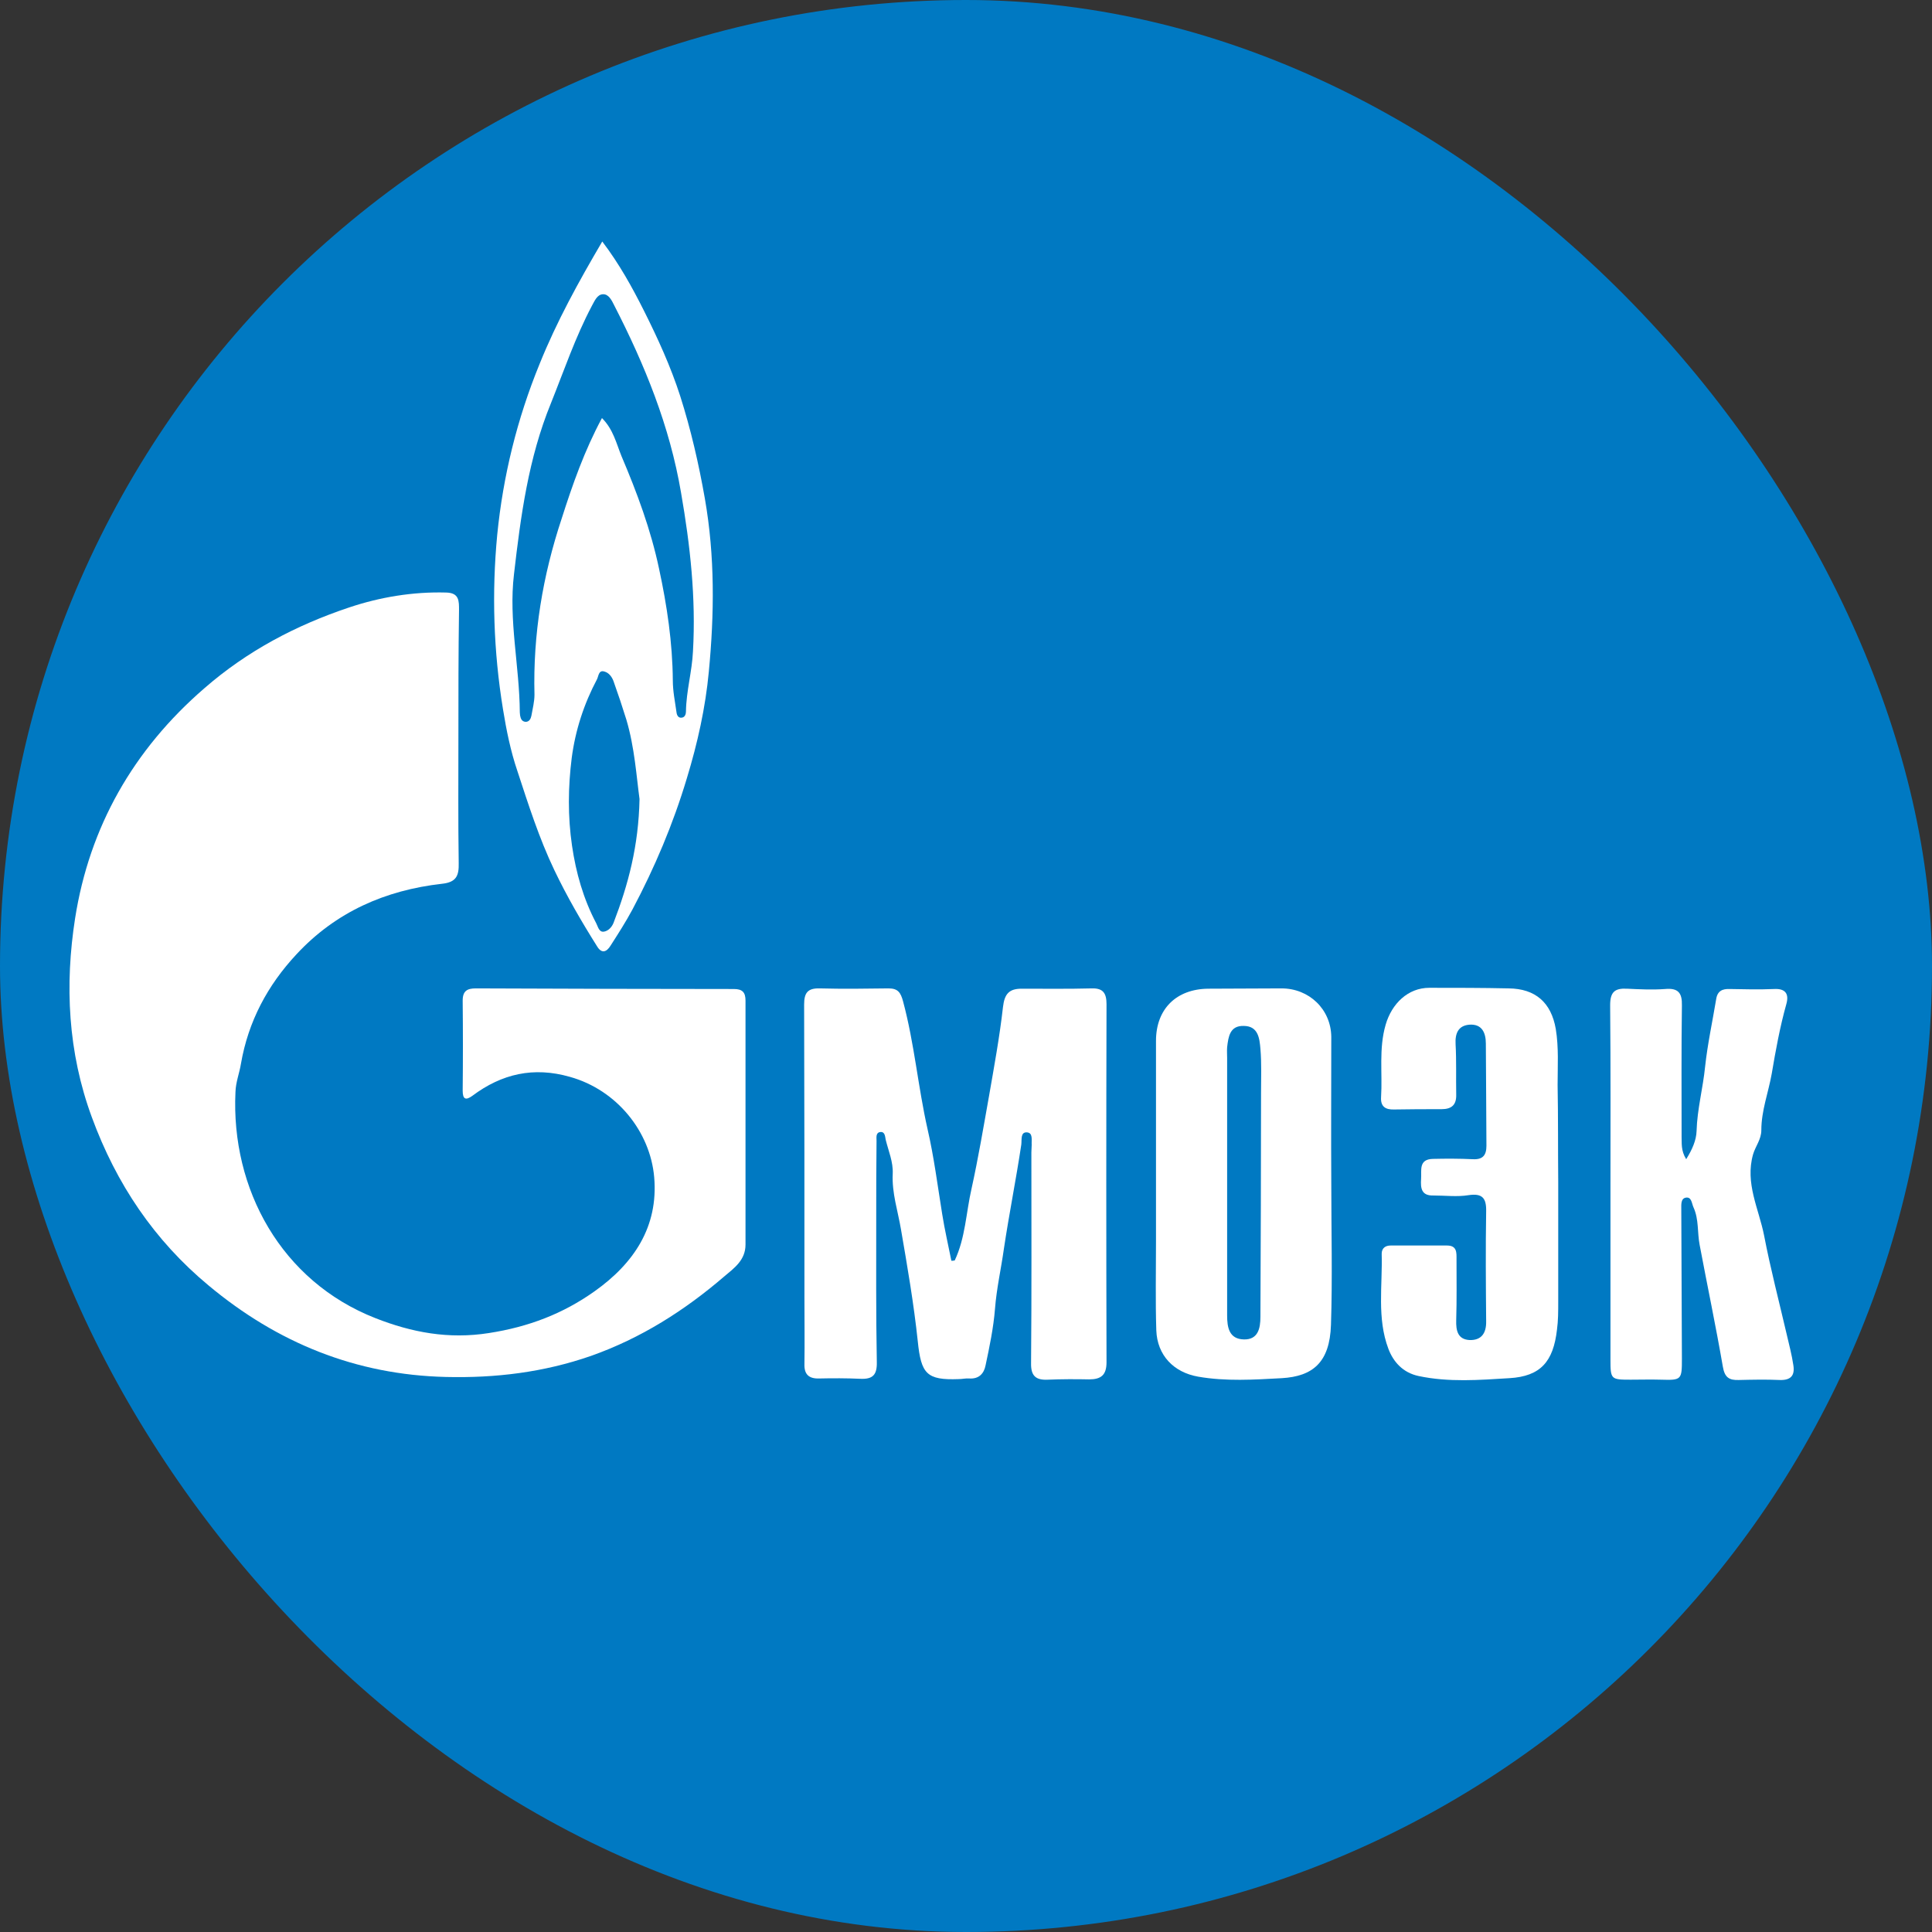
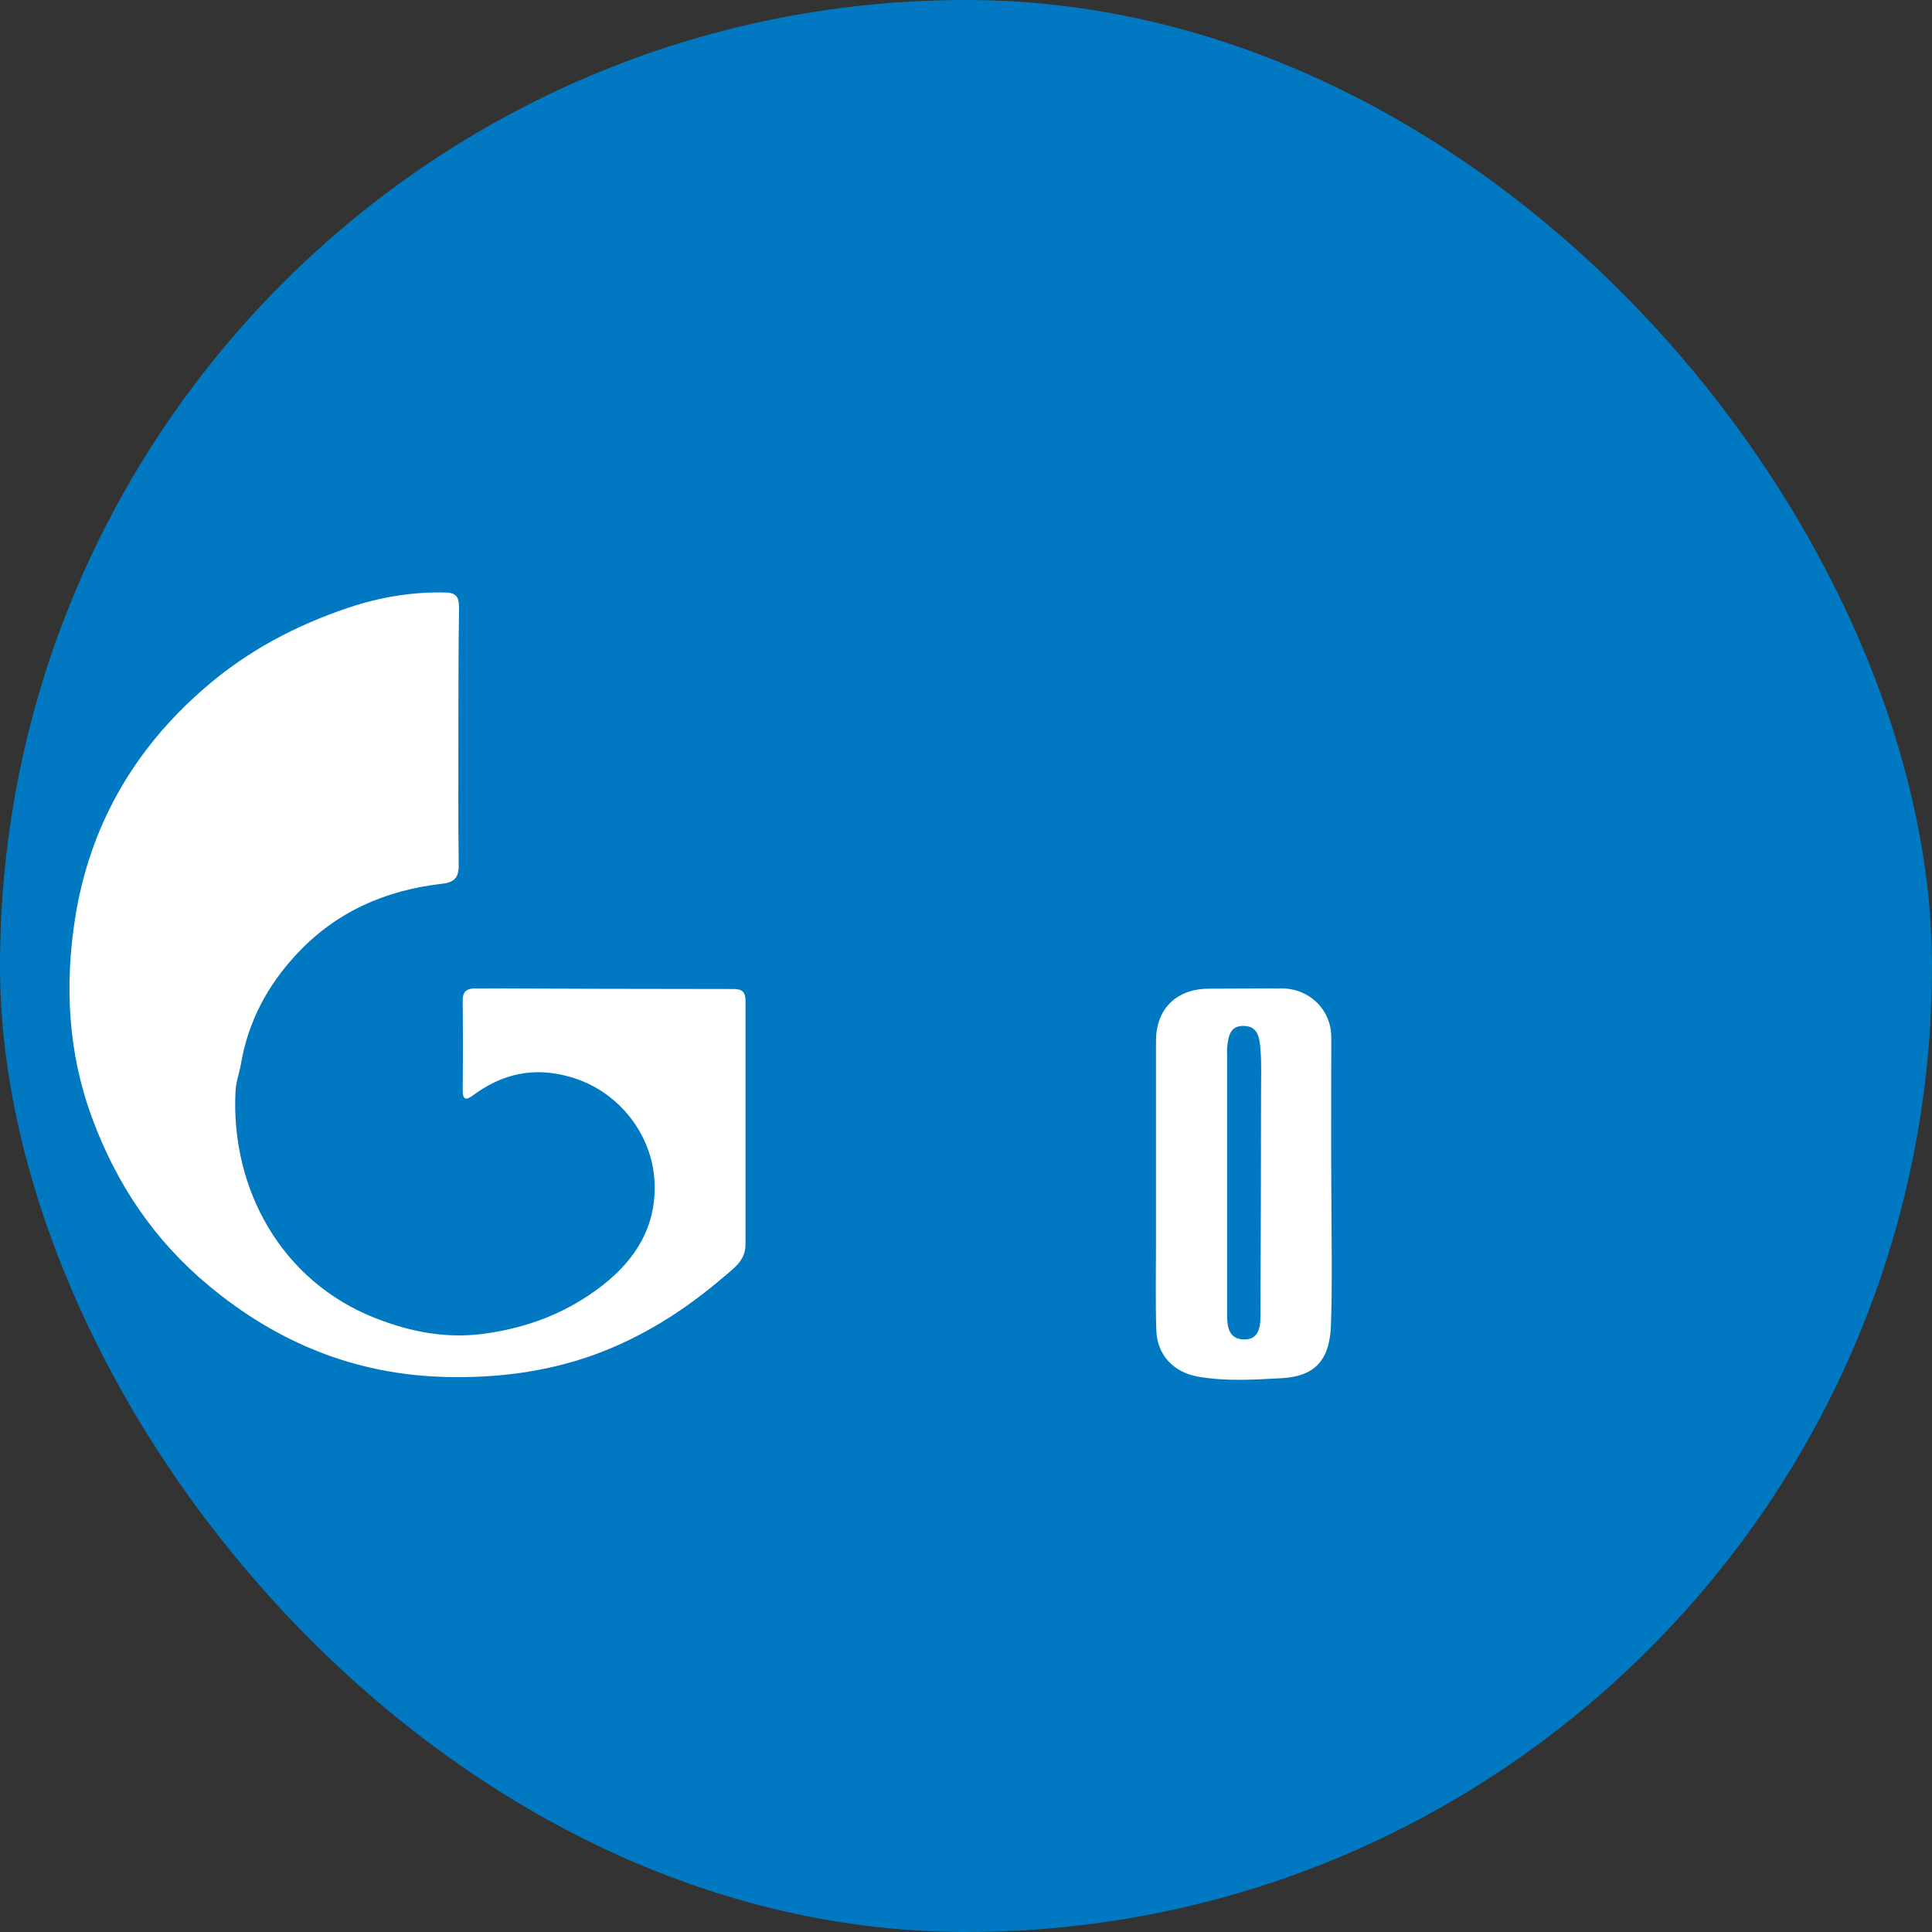
<svg xmlns="http://www.w3.org/2000/svg" width="56" height="56" viewBox="0 0 56 56" fill="none">
  <rect x="0" y="0" width="56" height="56" fill="#333333" stroke="none" />
  <rect width="56" height="56" rx="28" fill="#0079C2" />
  <g clip-path="url(#clip0_3031_9460)">
    <path d="M13.287 21.392C13.287 22.603 13.278 23.805 13.296 25.016C13.305 25.387 13.225 25.573 12.809 25.617C11.171 25.803 9.737 26.43 8.595 27.659C7.754 28.561 7.197 29.604 6.984 30.833C6.94 31.107 6.834 31.363 6.825 31.655C6.692 34.466 8.153 37.136 10.879 38.206C11.933 38.621 13.004 38.824 14.172 38.639C15.315 38.462 16.315 38.082 17.235 37.428C18.369 36.623 19.086 35.562 18.962 34.121C18.847 32.804 17.882 31.593 16.518 31.213C15.465 30.912 14.544 31.125 13.694 31.761C13.5 31.902 13.411 31.867 13.411 31.611C13.42 30.744 13.42 29.869 13.411 29.003C13.411 28.72 13.544 28.649 13.792 28.649C16.288 28.658 18.776 28.667 21.272 28.667C21.52 28.667 21.609 28.764 21.609 29.003C21.609 31.363 21.609 33.715 21.609 36.075C21.609 36.526 21.281 36.756 20.998 36.994C19.847 37.984 18.581 38.789 17.129 39.302C15.757 39.779 14.358 39.947 12.924 39.912C10.313 39.85 8.038 38.922 6.046 37.26C4.47 35.951 3.372 34.316 2.664 32.389C1.965 30.497 1.876 28.543 2.177 26.616C2.593 23.973 3.859 21.736 5.922 19.951C7.17 18.863 8.586 18.121 10.118 17.608C11.012 17.308 11.968 17.148 12.933 17.175C13.314 17.184 13.305 17.422 13.305 17.688C13.287 18.916 13.287 20.154 13.287 21.392Z" fill="white" />
-     <path d="M27.673 36.535C27.983 35.88 28 35.156 28.16 34.457C28.355 33.573 28.505 32.68 28.664 31.788C28.815 30.921 28.974 30.055 29.072 29.189C29.116 28.808 29.249 28.658 29.612 28.658C30.293 28.658 30.966 28.667 31.648 28.649C31.984 28.64 32.073 28.8 32.073 29.109C32.064 32.566 32.064 36.031 32.073 39.487C32.073 39.859 31.913 39.982 31.568 39.982C31.17 39.974 30.771 39.974 30.373 39.991C30.019 40.009 29.877 39.876 29.886 39.505C29.904 37.472 29.895 35.438 29.895 33.405C29.895 33.335 29.904 33.255 29.904 33.184C29.895 33.043 29.948 32.831 29.762 32.822C29.576 32.813 29.62 33.034 29.603 33.175C29.452 34.183 29.249 35.191 29.098 36.199C29.018 36.773 28.886 37.348 28.841 37.931C28.797 38.488 28.682 39.036 28.567 39.576C28.523 39.806 28.381 39.974 28.098 39.956C27.991 39.947 27.894 39.974 27.788 39.974C26.858 40.009 26.699 39.823 26.602 38.877C26.487 37.79 26.301 36.712 26.115 35.633C26.026 35.103 25.849 34.581 25.876 34.024C25.893 33.679 25.752 33.361 25.672 33.034C25.654 32.946 25.654 32.795 25.513 32.813C25.38 32.831 25.407 32.972 25.407 33.069C25.398 33.794 25.398 34.51 25.398 35.235C25.398 36.65 25.389 38.064 25.415 39.478C25.424 39.85 25.3 39.982 24.937 39.965C24.539 39.947 24.141 39.947 23.742 39.956C23.441 39.965 23.308 39.832 23.317 39.54C23.326 38.904 23.317 38.276 23.317 37.64C23.317 34.802 23.317 31.956 23.308 29.118C23.308 28.782 23.406 28.64 23.76 28.649C24.424 28.667 25.088 28.658 25.752 28.649C26.026 28.649 26.106 28.764 26.177 29.029C26.504 30.249 26.61 31.505 26.885 32.725C27.071 33.529 27.177 34.369 27.31 35.191C27.381 35.642 27.487 36.093 27.576 36.544C27.593 36.544 27.637 36.544 27.673 36.535Z" fill="white" />
-     <path d="M17.457 7C17.953 7.654 18.324 8.326 18.67 9.016C19.068 9.811 19.44 10.624 19.714 11.473C20.024 12.445 20.254 13.444 20.431 14.452C20.724 16.123 20.706 17.794 20.546 19.465C20.449 20.508 20.219 21.542 19.909 22.558C19.511 23.884 18.98 25.14 18.333 26.36C18.139 26.722 17.917 27.067 17.696 27.412C17.581 27.597 17.439 27.65 17.306 27.429C16.855 26.713 16.43 25.98 16.067 25.219C15.624 24.291 15.315 23.319 14.996 22.346C14.801 21.772 14.677 21.162 14.58 20.561C14.305 18.881 14.252 17.184 14.412 15.504C14.58 13.807 14.987 12.145 15.642 10.545C16.138 9.316 16.766 8.176 17.457 7ZM17.448 12.118C17.776 12.445 17.864 12.852 18.015 13.223C18.466 14.284 18.864 15.354 19.103 16.485C19.334 17.555 19.493 18.625 19.502 19.721C19.502 20.03 19.564 20.331 19.608 20.64C19.617 20.729 19.661 20.826 19.776 20.799C19.856 20.782 19.883 20.693 19.883 20.623C19.891 20.03 20.059 19.465 20.086 18.881C20.175 17.334 20.006 15.805 19.741 14.284C19.413 12.348 18.687 10.571 17.802 8.848C17.731 8.706 17.643 8.52 17.474 8.529C17.306 8.538 17.235 8.724 17.156 8.865C16.678 9.767 16.35 10.739 15.97 11.685C15.315 13.285 15.093 14.956 14.898 16.645C14.739 17.979 15.058 19.305 15.067 20.649C15.067 20.676 15.075 20.711 15.075 20.738C15.093 20.826 15.12 20.914 15.235 20.923C15.341 20.923 15.385 20.835 15.403 20.746C15.438 20.543 15.492 20.34 15.492 20.136C15.447 18.386 15.73 16.689 16.279 15.036C16.598 14.037 16.943 13.056 17.448 12.118ZM18.537 23.16C18.448 22.506 18.395 21.666 18.156 20.861C18.041 20.49 17.917 20.119 17.784 19.747C17.74 19.624 17.652 19.5 17.519 19.465C17.351 19.412 17.351 19.597 17.306 19.686C16.926 20.402 16.678 21.162 16.572 21.966C16.465 22.815 16.456 23.663 16.58 24.512C16.695 25.299 16.908 26.05 17.28 26.758C17.333 26.855 17.359 27.023 17.501 27.005C17.625 26.987 17.731 26.881 17.784 26.749C18.209 25.644 18.51 24.521 18.537 23.16Z" fill="white" />
    <path d="M38.588 34.298C38.588 35.668 38.624 37.039 38.579 38.4C38.544 39.496 38.048 39.894 37.154 39.947C36.349 39.991 35.534 40.044 34.728 39.903C34.02 39.779 33.542 39.284 33.516 38.559C33.489 37.702 33.507 36.853 33.507 35.995C33.507 34.051 33.507 32.106 33.507 30.17C33.507 29.242 34.1 28.667 35.021 28.658C35.729 28.658 36.437 28.649 37.145 28.649C37.942 28.649 38.579 29.25 38.588 30.055C38.588 31.469 38.579 32.884 38.588 34.298ZM35.569 34.325C35.569 35.589 35.569 36.853 35.569 38.126C35.569 38.471 35.623 38.815 36.056 38.824C36.464 38.833 36.534 38.506 36.534 38.17C36.543 36.004 36.552 33.839 36.552 31.681C36.552 31.257 36.57 30.824 36.534 30.4C36.508 30.099 36.472 29.737 36.047 29.737C35.649 29.728 35.605 30.046 35.569 30.355C35.561 30.462 35.569 30.559 35.569 30.665C35.569 31.876 35.569 33.105 35.569 34.325Z" fill="white" />
-     <path d="M48.875 33.6C49.052 33.317 49.167 33.052 49.176 32.786C49.194 32.15 49.362 31.54 49.424 30.912C49.495 30.258 49.636 29.613 49.743 28.968C49.778 28.72 49.928 28.658 50.141 28.667C50.566 28.676 51 28.685 51.425 28.667C51.761 28.649 51.858 28.817 51.779 29.1C51.593 29.763 51.469 30.444 51.354 31.125C51.256 31.673 51.053 32.194 51.053 32.76C51.053 33.025 50.885 33.22 50.814 33.458C50.575 34.298 50.982 35.041 51.133 35.81C51.318 36.773 51.566 37.719 51.788 38.674C51.858 38.975 51.938 39.275 51.982 39.576C52.027 39.867 51.911 40.009 51.593 40C51.194 39.982 50.796 39.991 50.398 40C50.123 40.009 49.99 39.929 49.937 39.611C49.734 38.435 49.486 37.26 49.265 36.084C49.194 35.721 49.247 35.35 49.087 34.996C49.034 34.882 49.034 34.687 48.866 34.714C48.716 34.74 48.733 34.917 48.733 35.05C48.742 36.49 48.742 37.931 48.751 39.381C48.751 39.991 48.742 40.009 48.149 39.991C47.857 39.982 47.556 39.991 47.264 39.991C46.688 39.991 46.68 39.982 46.68 39.39C46.68 37.772 46.68 36.155 46.68 34.528C46.68 32.733 46.688 30.939 46.671 29.136C46.671 28.755 46.803 28.64 47.158 28.658C47.529 28.676 47.901 28.694 48.264 28.667C48.645 28.632 48.76 28.782 48.751 29.144C48.733 30.409 48.742 31.673 48.742 32.946C48.751 33.131 48.716 33.343 48.875 33.6Z" fill="white" />
-     <path d="M45.166 34.254C45.166 35.421 45.166 36.579 45.166 37.746C45.166 38.011 45.166 38.276 45.13 38.541C45.024 39.461 44.661 39.894 43.749 39.947C42.882 40 41.996 40.071 41.12 39.885C40.66 39.788 40.385 39.47 40.244 39.098C39.907 38.206 40.075 37.268 40.049 36.34C40.049 36.181 40.155 36.102 40.306 36.102C40.855 36.102 41.395 36.102 41.943 36.102C42.236 36.102 42.218 36.314 42.218 36.499C42.218 37.092 42.227 37.675 42.209 38.267C42.2 38.568 42.253 38.824 42.599 38.842C42.935 38.851 43.085 38.648 43.077 38.294C43.068 37.233 43.059 36.172 43.077 35.111C43.085 34.731 42.97 34.581 42.563 34.643C42.236 34.696 41.89 34.652 41.545 34.652C41.2 34.661 41.173 34.44 41.191 34.174C41.209 33.927 41.111 33.6 41.536 33.591C41.917 33.582 42.306 33.582 42.687 33.6C42.979 33.617 43.085 33.485 43.085 33.211C43.077 32.221 43.077 31.239 43.068 30.249C43.068 29.931 42.953 29.675 42.59 29.701C42.271 29.728 42.173 29.949 42.191 30.267C42.218 30.753 42.2 31.239 42.209 31.726C42.218 32.026 42.076 32.15 41.784 32.15C41.324 32.15 40.872 32.15 40.412 32.159C40.164 32.168 40.014 32.079 40.031 31.805C40.075 31.107 39.96 30.4 40.164 29.701C40.341 29.091 40.81 28.632 41.43 28.632C42.2 28.632 42.961 28.632 43.732 28.649C44.502 28.658 44.962 29.056 45.095 29.825C45.184 30.364 45.148 30.912 45.148 31.452C45.166 32.398 45.157 33.326 45.166 34.254Z" fill="white" />
  </g>
  <defs>
    <clipPath id="clip0_3031_9460">
      <rect width="50" height="33" fill="white" transform="translate(2 7)" />
    </clipPath>
  </defs>
</svg>